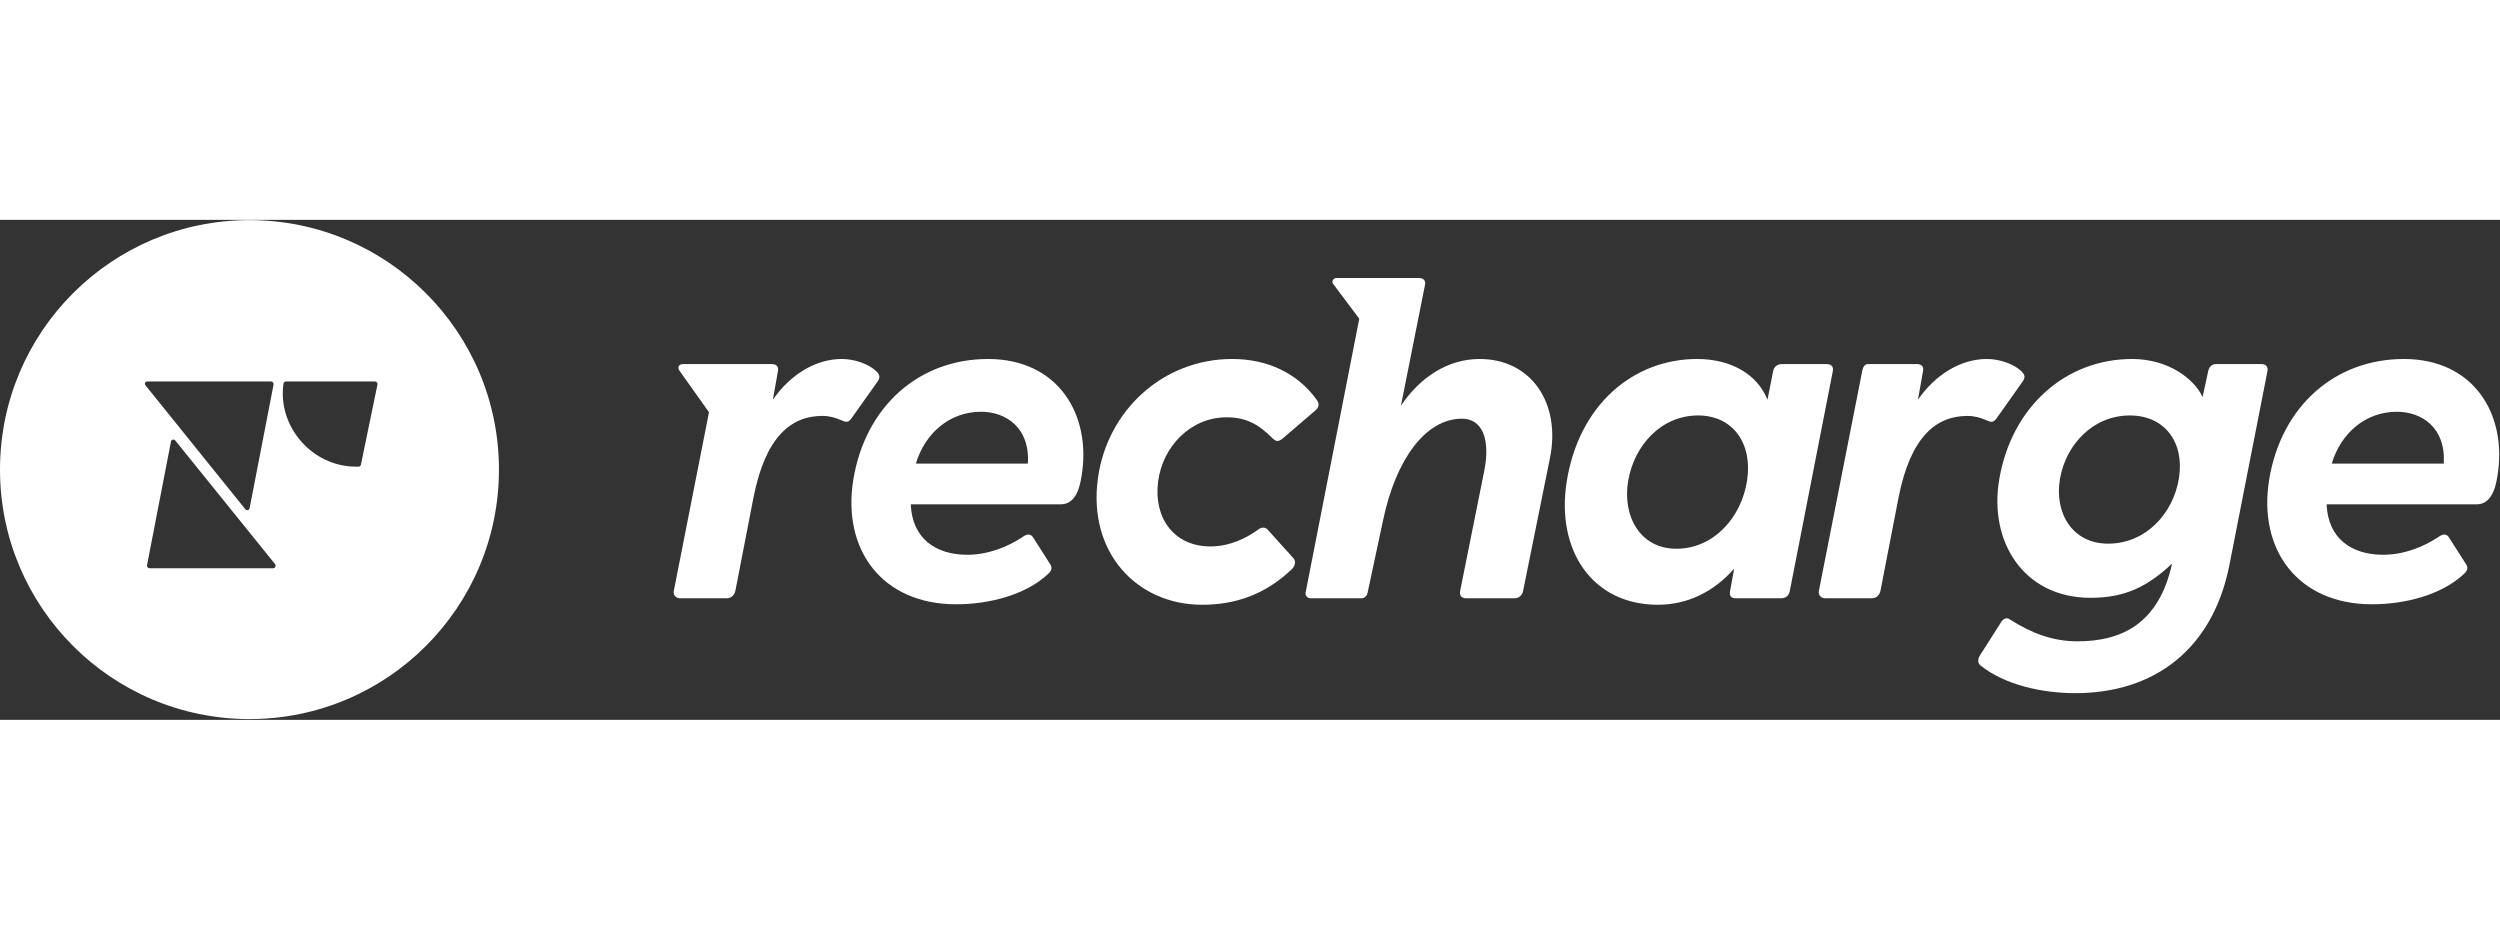
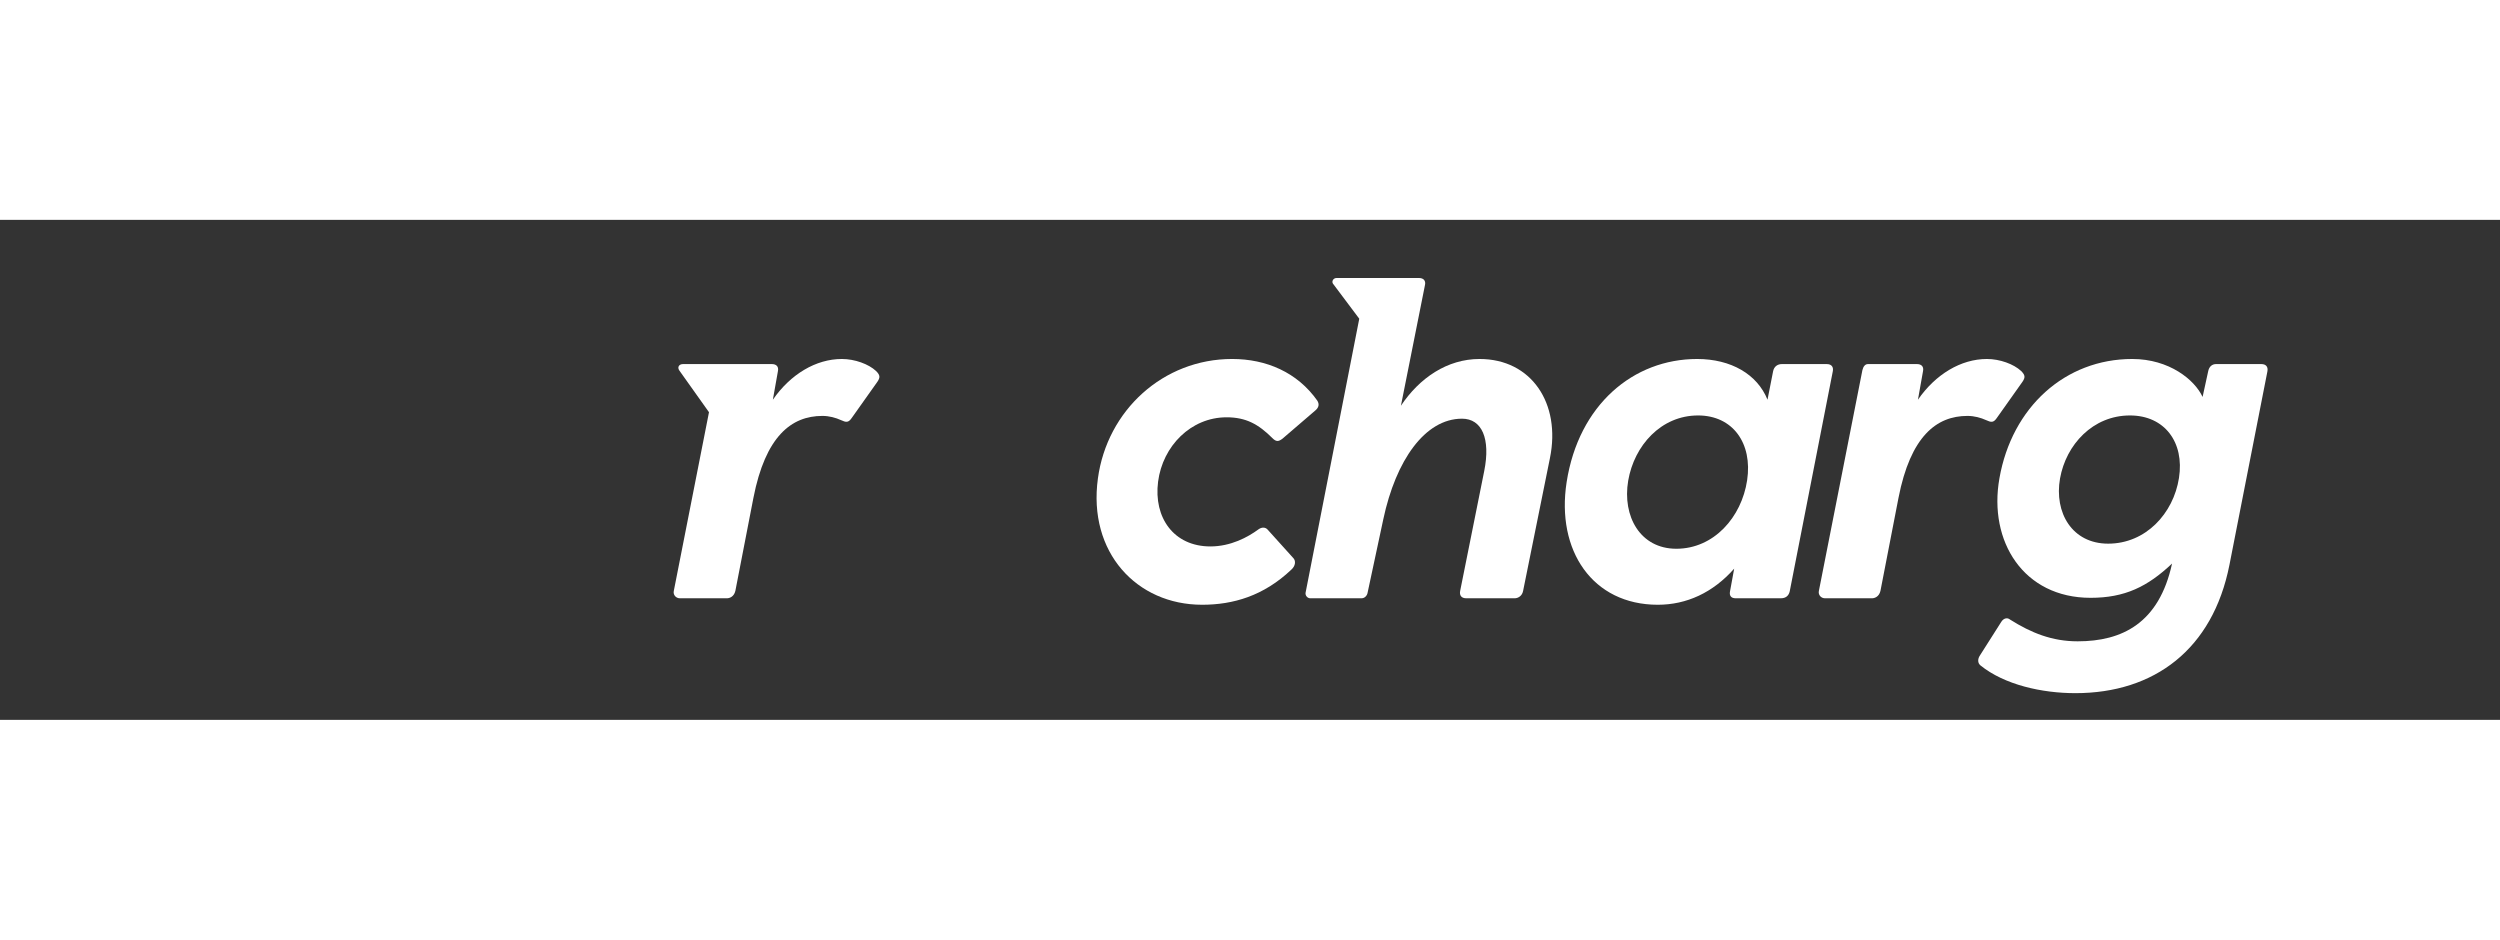
<svg xmlns="http://www.w3.org/2000/svg" width="282" height="106" viewBox="0 0 2605 521" version="1.1" xml:space="preserve" style="fill-rule:evenodd;clip-rule:evenodd;stroke-linejoin:round;stroke-miterlimit:2;">
  <rect x="0" y="0" width="2605" height="521" fill="#333333" stroke="none" />
-   <path d="M519.908,260.225c-0.004,143.567 -116.387,259.954 -259.954,259.954c-143.571,-0.004 -259.954,-116.387 -259.954,-259.954c0,-143.571 116.383,-259.954 259.954,-259.954c143.567,0 259.954,116.387 259.954,259.954Zm-363.983,102.846l128.838,0c1.979,0 2.966,-2.467 1.979,-4.192l-104.109,-128.979c-1.487,-1.725 -3.958,-0.988 -4.454,0.983l-24.975,128.984c-0.246,1.725 0.988,3.204 2.721,3.204Zm-2.421,-194.692l128.838,0c1.733,0 2.966,1.483 2.721,3.208l-24.98,128.98c-0.491,1.975 -2.966,2.712 -4.45,0.987l-104.108,-129.229c-1.237,-1.479 -0.246,-3.946 1.979,-3.946Zm141.938,1.975c0.246,-0.987 1.237,-1.975 2.471,-1.975l92.733,0c1.487,0 2.971,1.483 2.721,2.963l-17.309,83.845c-0.245,1.234 -1.237,1.975 -2.475,1.975l-2.716,0c-45.75,0 -82.104,-42.17 -75.425,-86.808Z" style="fill:#fff;" />
  <path d="M711.758,150.279l92.596,0c4.342,0 7.238,2.413 6.271,7.238l-5.304,29.9c18.325,-26.525 44.854,-42.442 71.858,-42.442c13.504,0 27.975,5.304 35.692,12.542c4.337,4.337 4.337,6.75 1.446,11.091l-27.009,38.1c-3.375,4.821 -5.787,4.338 -11.091,1.93c-5.304,-2.413 -12.059,-4.342 -19.292,-4.342c-32.312,0 -59.321,21.221 -71.858,85.362l-18.809,96.938c-1.45,6.271 -6.27,7.717 -8.683,7.717l-49.192,0c-3.858,0 -7.233,-3.375 -6.27,-7.717l36.654,-186.158l-30.867,-43.405c-2.408,-3.375 -0.483,-6.754 3.858,-6.754Z" style="fill:#fff;fill-rule:nonzero;" />
-   <path d="M889.217,270.367c12.541,-75.717 68.004,-125.392 140.346,-125.392c73.304,0 108.029,58.358 97.416,122.017c-2.408,16.396 -8.196,29.421 -21.7,29.421l-156.258,0c1.446,35.687 26.042,52.566 58.837,52.566c21.705,0 41.959,-8.2 57.392,-18.325c3.858,-2.896 8.2,-4.341 11.092,0l17.846,27.971c2.891,4.342 1.445,7.233 -2.896,11.092c-23.15,21.221 -60.767,30.866 -95.009,30.866c-77.166,0 -119.125,-56.908 -107.066,-130.216Zm181.82,-16.396c2.409,-38.1 -23.633,-54.017 -48.712,-54.017c-32.796,0 -58.354,22.188 -68,54.017l116.712,0Z" style="fill:#fff;fill-rule:nonzero;" />
  <path d="M1360.41,388.529l55.946,-285.512l-27.491,-36.65c-1.446,-2.413 0.483,-5.788 3.858,-5.788l85.846,0c4.821,0 7.233,2.892 6.271,7.234l-25.08,125.875c19.292,-28.938 48.229,-48.713 81.988,-48.713c54.016,0 84.879,46.3 73.308,103.208l-27.975,138.413c-0.962,5.308 -5.304,7.717 -8.679,7.717l-50.642,0c-4.821,0 -7.233,-2.892 -6.266,-7.717l25.075,-124.908c6.754,-33.759 -2.409,-54.5 -23.15,-54.5c-38.58,0 -68.963,43.408 -81.988,104.658l-16.396,76.683c-0.479,2.892 -2.891,5.784 -6.271,5.784l-53.533,0c-2.892,0 -5.304,-2.892 -4.821,-5.784Z" style="fill:#fff;fill-rule:nonzero;" />
  <path d="M1632.43,273.263c12.538,-80.542 69.45,-128.288 136.005,-128.288c35.208,0 62.691,15.917 73.3,42.442l5.795,-29.421c0.959,-5.304 4.83,-7.717 9.167,-7.717l46.771,0c5.312,0 7.242,3.379 6.271,7.717l-44.846,229.083c-0.971,4.342 -3.854,7.233 -9.167,7.233l-47.258,0c-4.338,0 -6.754,-2.408 -5.796,-7.233l4.338,-23.629c-22.188,25.075 -49.671,37.617 -79.571,37.617c-68,0 -106.1,-56.43 -95.009,-127.805Zm114.304,69.446c39.063,0 68,-32.791 73.784,-71.375c5.779,-38.583 -14.95,-67.521 -51.129,-67.521c-38.575,0 -66.546,31.35 -72.817,68c-6.267,37.138 12.542,70.896 50.162,70.896Z" style="fill:#fff;fill-rule:nonzero;" />
  <path d="M1895.28,386.596l45.346,-230.046c0.954,-3.858 2.883,-6.271 5.783,-6.271l51.109,0c4.358,0 7.241,2.413 6.287,7.238l-5.312,29.9c18.329,-26.525 44.858,-42.442 71.854,-42.442c13.508,0 27.971,5.304 35.696,12.542c4.341,4.337 4.341,6.75 1.441,11.091l-26.995,38.1c-3.388,4.821 -5.8,4.338 -11.096,1.929c-5.313,-2.412 -12.067,-4.341 -19.304,-4.341c-32.309,0 -59.309,21.221 -71.859,85.362l-18.804,96.938c-1.437,6.271 -6.267,7.717 -8.679,7.717l-49.2,0c-3.854,0 -7.225,-3.375 -6.267,-7.717Z" style="fill:#fff;fill-rule:nonzero;" />
  <path d="M2063.61,464.246c-2.9,-2.413 -2.9,-6.271 -0.975,-9.646l22.675,-35.692c2.412,-3.854 6.266,-4.82 9.166,-2.408c22.188,13.983 43.888,22.667 70.417,22.667c46.283,0 84.879,-18.813 98.387,-81.025c-25.575,24.116 -49.204,35.691 -84.9,35.691c-69.929,0 -106.579,-58.841 -95,-124.429c13.021,-74.271 68.492,-124.429 138.421,-124.429c38.579,0 65.104,21.704 73.3,39.546l5.779,-26.525c0.975,-5.304 4.342,-7.717 8.213,-7.717l47.258,0c4.825,0 7.238,2.896 6.267,7.717l-39.55,201.596c-17.358,87.775 -78.125,133.587 -160.588,133.587c-34.725,0 -73.804,-8.679 -98.87,-28.933Zm133.104,-126.842c39.062,0 68.004,-31.346 73.787,-68.483c5.8,-37.138 -14.95,-65.109 -51.112,-65.109c-38.592,0 -66.563,30.384 -72.829,65.592c-6.267,35.688 12.533,68 50.158,68l-0.004,0Z" style="fill:#fff;fill-rule:nonzero;" />
-   <path d="M2364.53,270.367c12.55,-75.717 68,-125.392 140.346,-125.392c73.317,0 108.038,58.358 97.429,122.017c-2.412,16.396 -8.212,29.421 -21.7,29.421l-156.266,0c1.437,35.687 26.041,52.566 58.833,52.566c21.704,0 41.963,-8.2 57.396,-18.325c3.854,-2.896 8.196,-4.341 11.096,0l17.846,27.971c2.883,4.342 1.441,7.233 -2.9,11.092c-23.142,21.221 -60.763,30.866 -95.017,30.866c-77.15,0 -119.113,-56.908 -107.067,-130.216l0.004,0Zm181.825,-16.396c2.413,-38.1 -23.629,-54.017 -48.716,-54.017c-32.775,0 -58.35,22.188 -67.984,54.017l116.7,0Z" style="fill:#fff;fill-rule:nonzero;" />
  <path d="M1252.55,401.067c32.313,0 64.142,-9.163 93.079,-36.654c4.338,-3.859 4.821,-9.163 1.929,-12.059l-26.529,-29.416c-2.408,-2.896 -6.266,-2.896 -9.646,-0.484c-11.091,8.2 -28.933,17.846 -50.154,17.846c-38.1,0 -59.321,-29.904 -54.5,-67.521c4.825,-37.133 34.246,-67.037 71.379,-67.037c20.255,0 33.275,7.233 47.746,21.704c3.859,3.858 6.271,3.858 10.613,0.483l34.241,-29.421c3.375,-2.891 4.338,-6.27 1.925,-10.129c-20.737,-29.416 -53.05,-43.404 -88.737,-43.404c-71.858,0 -130.217,53.533 -139.863,124.429c-10.608,77.163 40.513,131.663 108.517,131.663Z" style="fill:#fff;fill-rule:nonzero;" />
</svg>